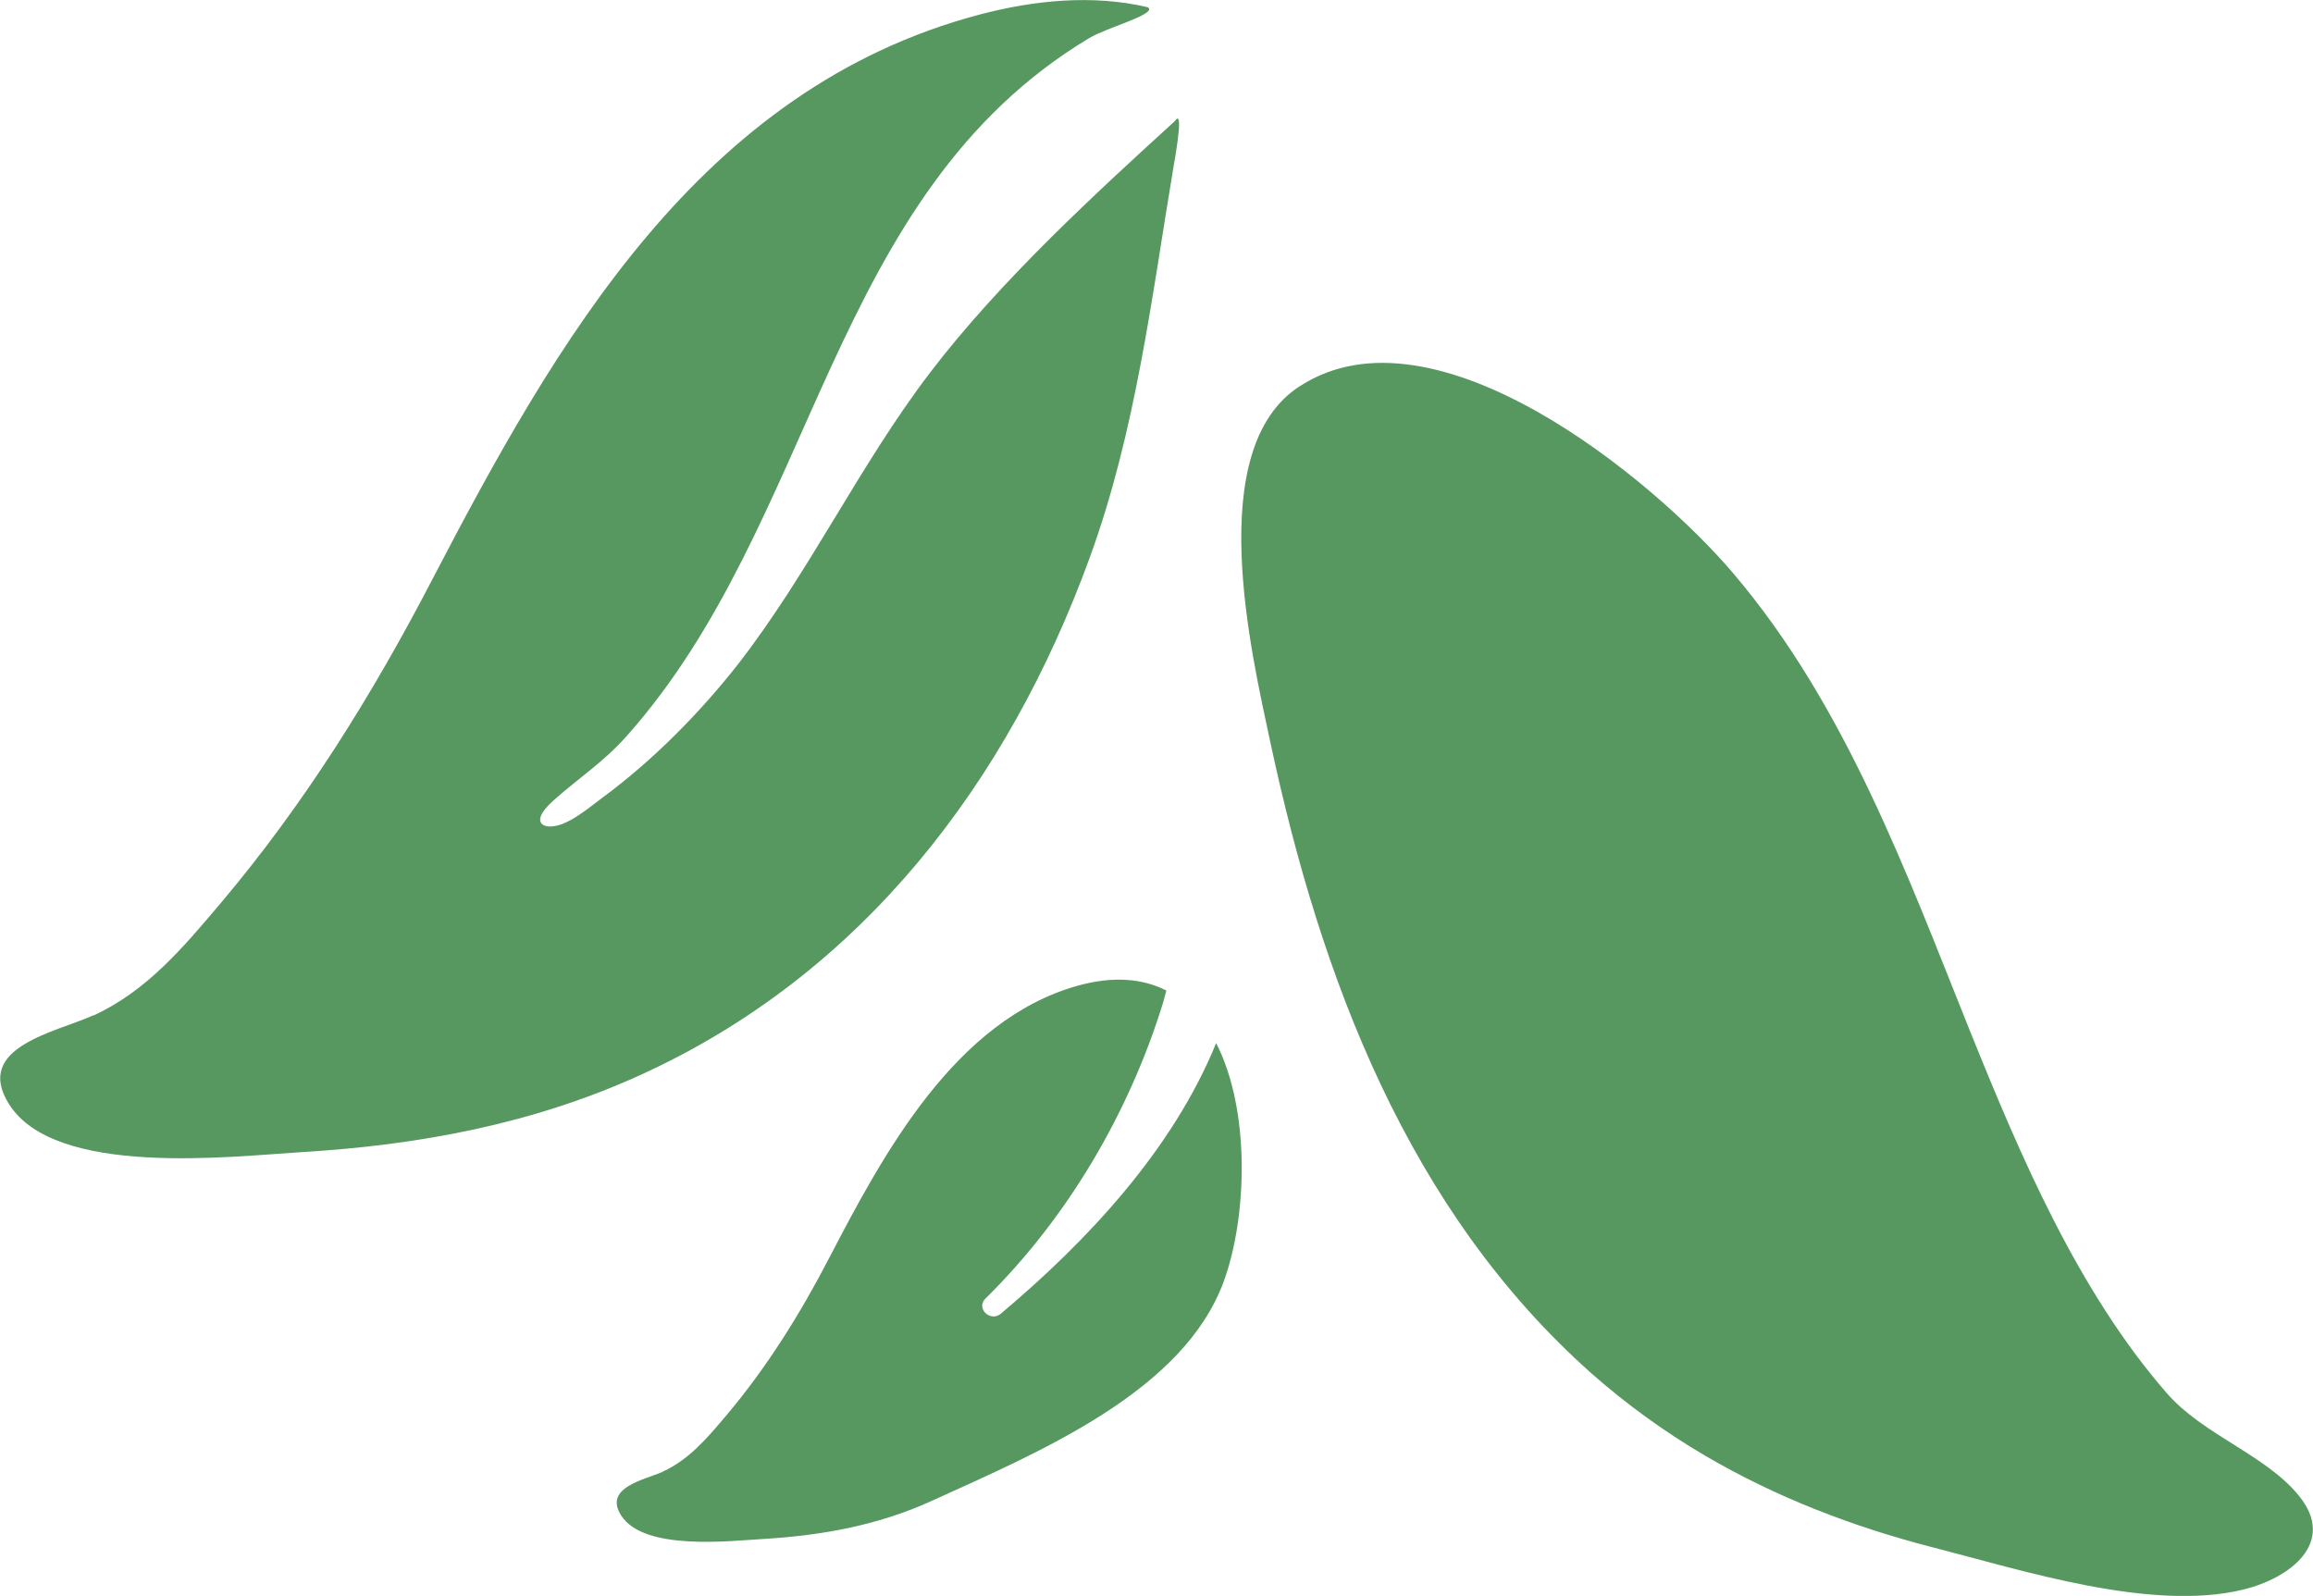
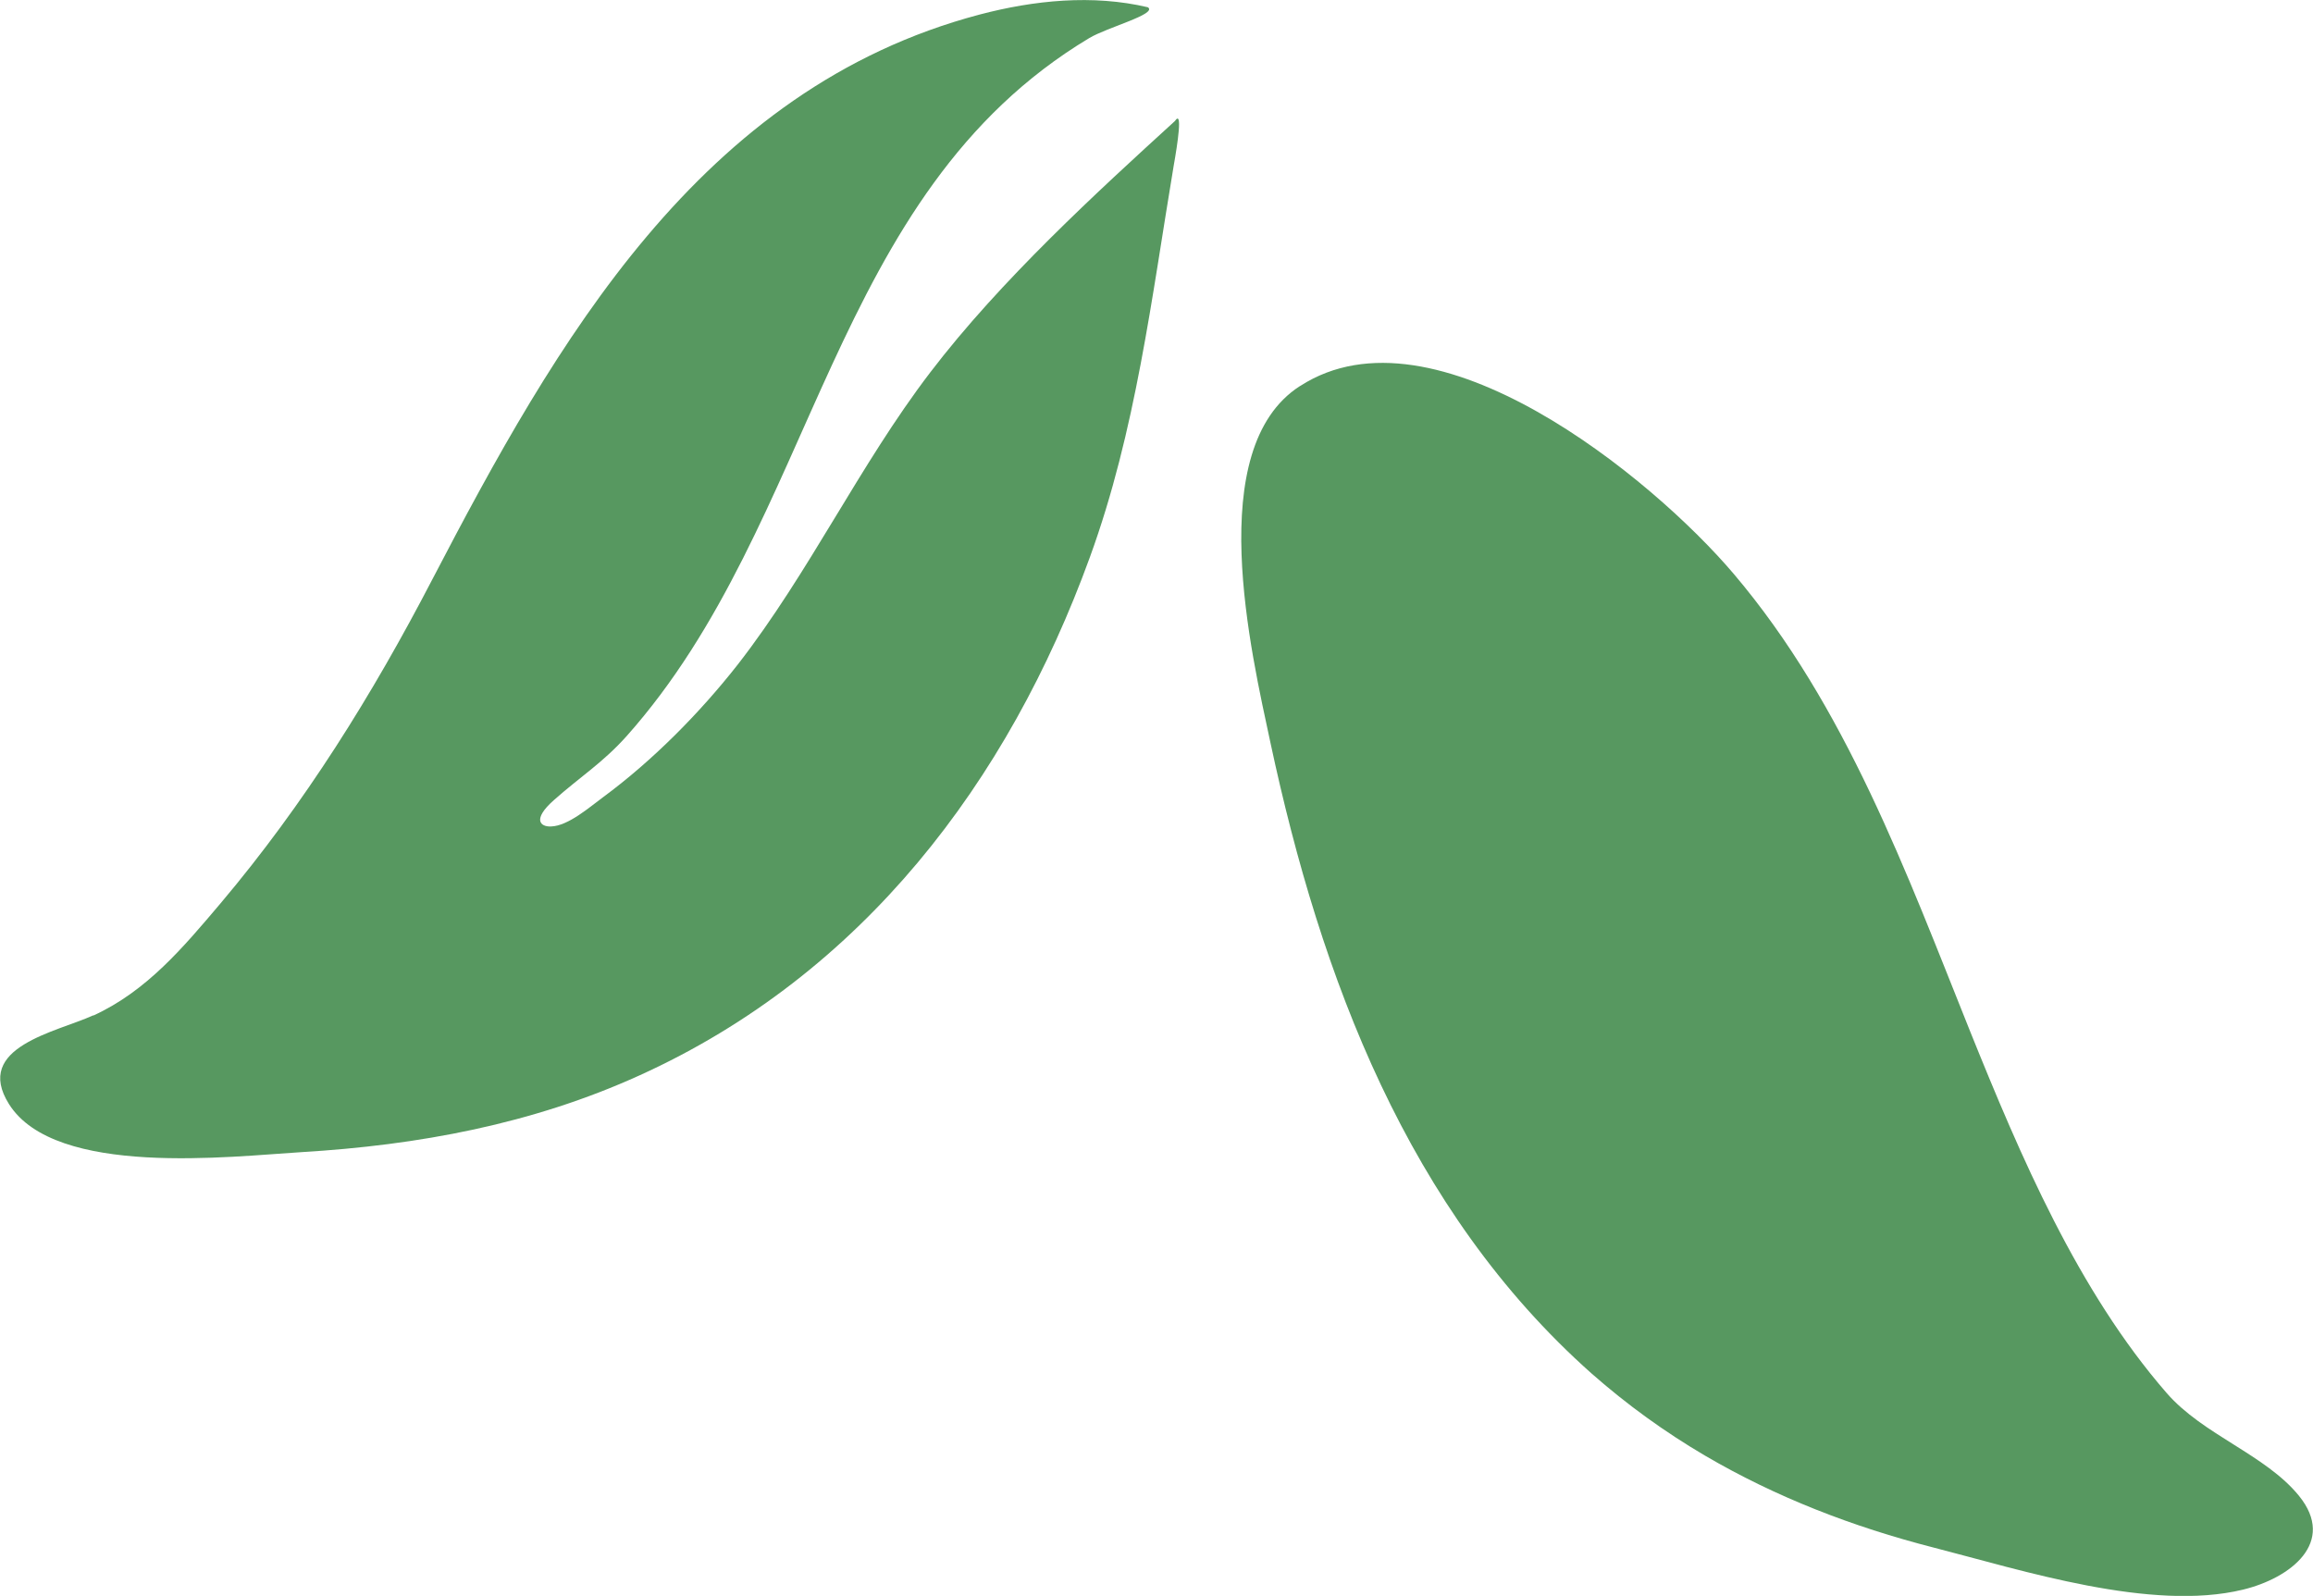
<svg xmlns="http://www.w3.org/2000/svg" id="Layer_2" data-name="Layer 2" viewBox="0 0 92.47 63.8">
  <defs>
    <style>      .cls-1 {        fill: #579860;      }    </style>
  </defs>
  <g id="Layer_1-2" data-name="Layer 1">
    <g>
      <path class="cls-1" d="m51.98,15.43c5.37-3.47,14.09,3.69,17.33,7.51,4.49,5.29,6.91,11.96,9.46,18.31,2,4.96,4.3,10.36,7.85,14.44,1.46,1.68,3.95,2.46,5.29,4.11,1.51,1.86-.34,3.29-2.24,3.75-3.67.89-8.81-.77-12.36-1.68-3.24-.83-6.32-2.02-9.15-3.68-1.6-.94-3.11-2.03-4.53-3.28-7.35-6.53-10.83-15.83-12.84-25.22-.77-3.61-2.7-11.75,1.17-14.25Z" />
      <path class="cls-1" d="m3.73,40.6c2.14-.98,3.6-2.73,5.09-4.49,3.36-3.98,6.07-8.34,8.46-12.94C22.21,13.71,27.96,3.54,39.17.58c2.17-.57,4.51-.81,6.72-.29.4.27-1.62.8-2.34,1.23-10.44,6.26-10.84,19.31-18.5,27.91-.96,1.07-1.84,1.61-2.91,2.56-.87.77-.54,1.07-.11,1.05.69-.02,1.56-.79,2.08-1.17,1.98-1.46,3.87-3.37,5.39-5.31,2.86-3.68,4.85-7.95,7.68-11.66s6.7-7.24,9.79-10.06c.32-.48.11.9-.05,1.8-.88,5.26-1.51,10.59-3.35,15.64-3.26,8.97-9.09,16.67-18,20.71-4.29,1.95-8.84,2.79-13.52,3.07-2.81.17-9.84,1.02-11.69-1.92-1.44-2.29,1.91-2.88,3.37-3.55Z" />
-       <path class="cls-1" d="m26.5,58.83c1.05-.48,1.77-1.34,2.5-2.2,1.65-1.95,2.99-4.1,4.16-6.36,2.16-4.15,5.02-9.48,9.91-10.86,1.47-.41,2.63-.28,3.56.19-.05.17-.09.34-.14.51-1.36,4.39-3.81,8.57-7.09,11.8-.4.39.19.96.61.61,3.46-2.91,6.87-6.55,8.61-10.82,1.39,2.72,1.23,6.98.31,9.51-1.6,4.41-7.32,6.81-11.7,8.8-2.11.96-4.34,1.37-6.65,1.51-1.38.08-4.84.5-5.75-.94-.71-1.12.94-1.42,1.66-1.74Z" />
    </g>
  </g>
</svg>